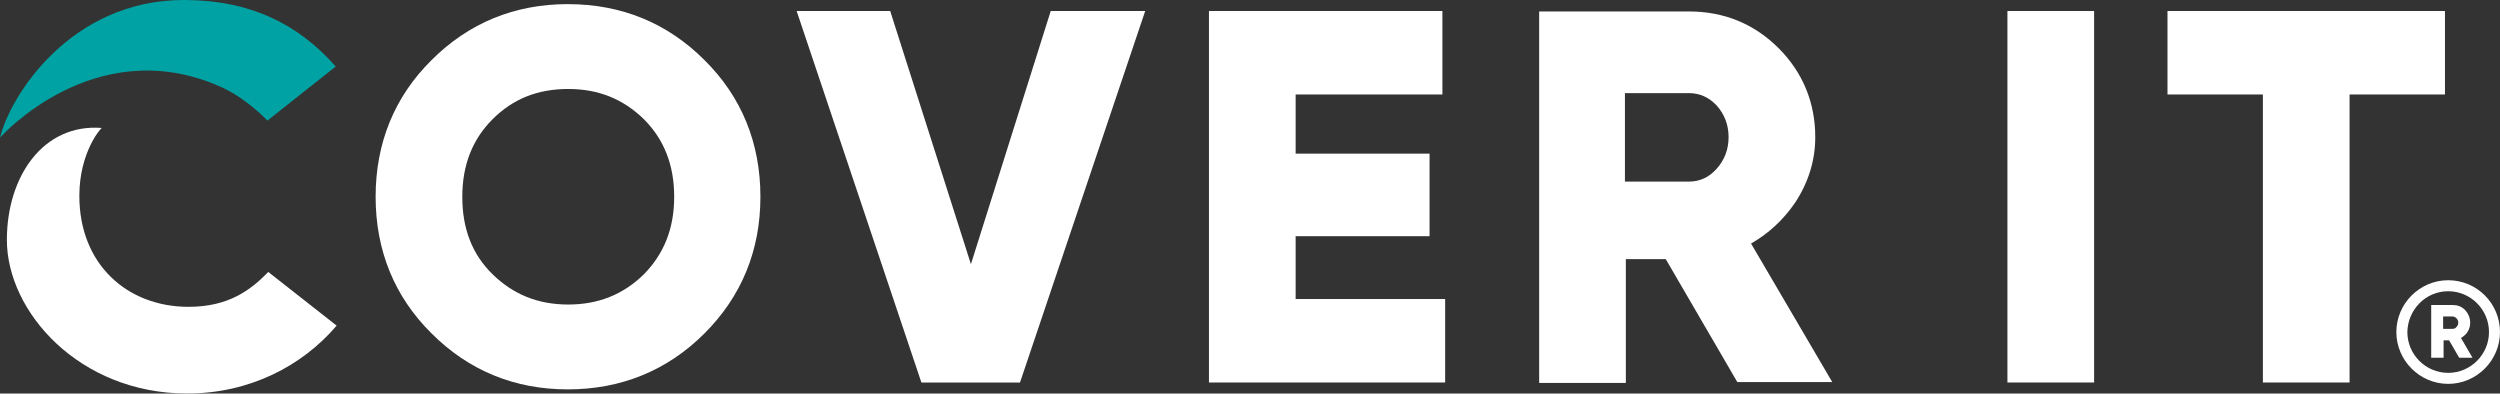
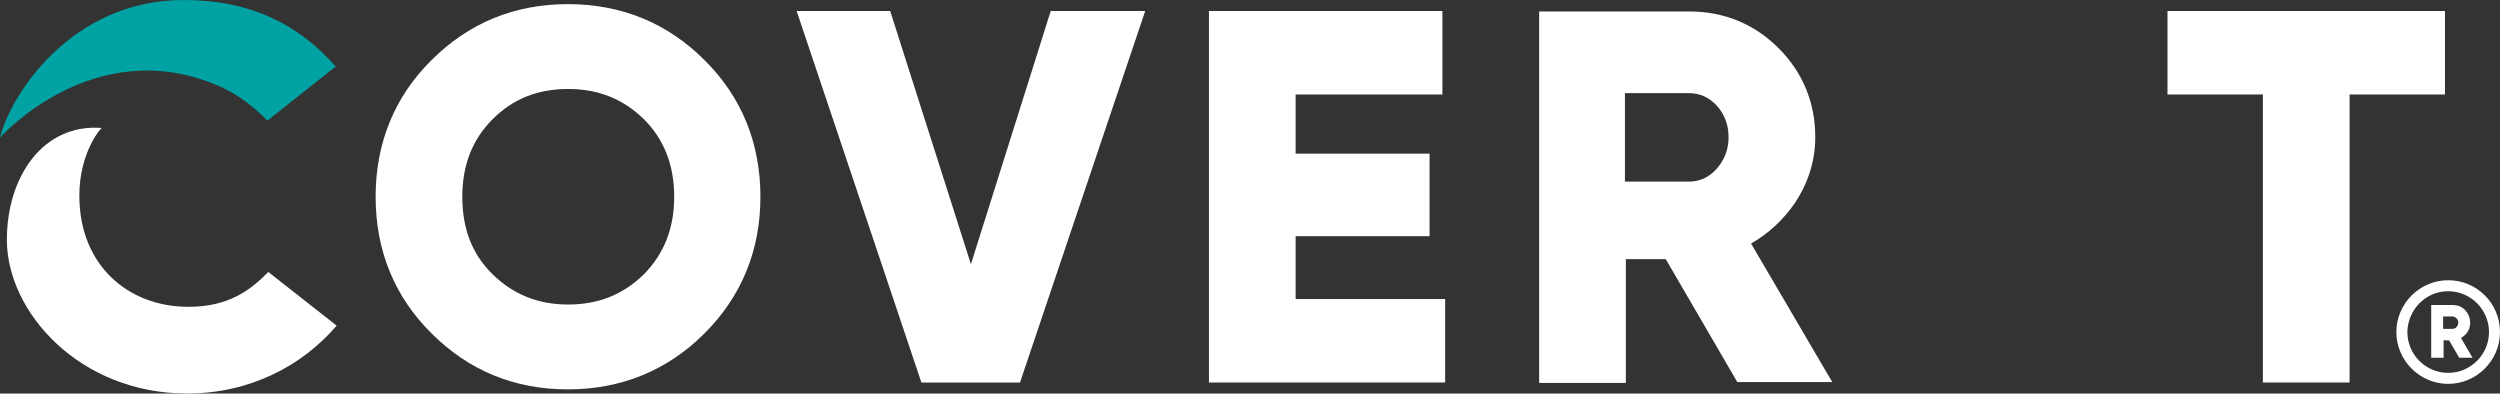
<svg xmlns="http://www.w3.org/2000/svg" version="1.1" id="Laag_1" x="0px" y="0px" width="545.1px" height="85.8px" viewBox="0 0 545.1 85.8" enable-background="new 0 0 545.1 85.8" xml:space="preserve">
  <rect x="0" y="0" width="545.1" height="85.8" fill="#333333" stroke="none" />
  <g display="none">
-     <path display="inline" d="M123.8,0.9c-11.6,0-21.6,4.1-29.7,12.2C86,21.1,81.9,31.2,81.9,42.9c0,11.7,4.1,21.8,12.2,29.8   c8.1,8.1,18.1,12.2,29.7,12.2c11.6,0,21.7-4.1,29.8-12.2c8.1-8.1,12.2-18.1,12.2-29.8c0-11.7-4.1-21.8-12.2-29.8   C145.5,5,135.5,0.9,123.8,0.9z M147,42.9c0,6.9-2.2,12.4-6.6,16.9c-4.5,4.4-9.9,6.6-16.5,6.6c-6.6,0-12-2.2-16.5-6.6   c-4.5-4.4-6.6-10-6.6-16.9c0-6.9,2.2-12.5,6.6-16.9c4.5-4.5,9.9-6.6,16.5-6.6c6.6,0,12,2.2,16.5,6.6C144.8,30.4,147,36,147,42.9z" />
+     <path display="inline" d="M123.8,0.9c-11.6,0-21.6,4.1-29.7,12.2C86,21.1,81.9,31.2,81.9,42.9c0,11.7,4.1,21.8,12.2,29.8   c11.6,0,21.7-4.1,29.8-12.2c8.1-8.1,12.2-18.1,12.2-29.8c0-11.7-4.1-21.8-12.2-29.8   C145.5,5,135.5,0.9,123.8,0.9z M147,42.9c0,6.9-2.2,12.4-6.6,16.9c-4.5,4.4-9.9,6.6-16.5,6.6c-6.6,0-12-2.2-16.5-6.6   c-4.5-4.4-6.6-10-6.6-16.9c0-6.9,2.2-12.5,6.6-16.9c4.5-4.5,9.9-6.6,16.5-6.6c6.6,0,12,2.2,16.5,6.6C144.8,30.4,147,36,147,42.9z" />
    <polygon display="inline" points="211.7,57.6 194.1,2.4 173.7,2.4 200.9,83.4 222.4,83.4 249.7,2.4 229.1,2.4  " />
    <polygon display="inline" points="282.5,51.5 311.7,51.5 311.7,33.5 282.5,33.5 282.5,20.6 314.5,20.6 314.5,2.4 263.6,2.4    263.6,83.4 315.1,83.4 315.1,65.2 282.5,65.2  " />
    <path display="inline" d="M391.4,44.2c2.9-4.4,4.4-9.2,4.4-14.3c0-7.5-2.7-14.1-8-19.4c-5.3-5.3-11.9-8-19.5-8h-32.7v81h18.9V56.5   h8.7l15.6,26.8h20.7l-17.7-30.2C385.5,51,388.8,48,391.4,44.2z M376.9,29.9c0,2.7-0.9,5-2.6,6.9c-1.7,1.9-3.7,2.8-6.1,2.8h-13.9   V20.3h13.9c2.4,0,4.4,0.9,6.1,2.7C376,24.9,376.9,27.2,376.9,29.9z" />
    <rect x="437.7" y="2.4" display="inline" width="18.9" height="81" />
    <polygon display="inline" points="472.6,2.4 472.6,20.6 493.4,20.6 493.4,83.4 512.3,83.4 512.3,20.6 533.1,20.6 533.1,2.4  " />
    <g display="inline">
      <path d="M538,72.4c0.4-0.6,0.6-1.3,0.6-2c0-1.1-0.4-2-1.1-2.8c-0.8-0.8-1.7-1.1-2.8-1.1h-4.6v11.5h2.7v-3.8h1.2l2.2,3.8h2.9    l-2.5-4.3C537.2,73.3,537.7,72.9,538,72.4z M536,70.3c0,0.4-0.1,0.7-0.4,1c-0.2,0.3-0.5,0.4-0.9,0.4h-2V69h2    c0.3,0,0.6,0.1,0.9,0.4C535.8,69.6,536,69.9,536,70.3z" />
      <path d="M533.8,63.5c4.9,0,8.9,4,8.9,8.9c0,4.9-4,8.9-8.9,8.9c-4.9,0-8.9-4-8.9-8.9C525,67.5,528.9,63.5,533.8,63.5 M533.8,61.1    c-6.2,0-11.3,5.1-11.3,11.3c0,6.2,5.1,11.3,11.3,11.3c6.2,0,11.3-5.1,11.3-11.3C545.1,66.1,540.1,61.1,533.8,61.1L533.8,61.1z" />
    </g>
    <g display="inline">
      <path d="M17.3,42.7c0,15,10.5,24.2,23.8,24.2c8.7,0,13.5-3.6,17.4-7.6L73.4,71c-7.5,8.8-19,14.8-32.6,14.8    C17.3,85.8,1.5,68,1.5,52.3c0-13.8,7.9-25.4,20.7-24.4C22.1,27.8,17.3,33.1,17.3,42.7z" />
      <path fill="#00A2A3" d="M58.3,26.3l14.9-11.8C65,5.2,54.5,0,40.1,0C15.5,0,2.3,20.7,0,30c0,0,20.4-23,47.6-11.3    C53.6,21.2,58.3,26.3,58.3,26.3z" />
    </g>
  </g>
  <path fill="#FFFFFF" d="M123.8,0.9c-11.6,0-21.6,4.1-29.7,12.2C86,21.1,81.9,31.2,81.9,42.9c0,11.7,4.1,21.8,12.2,29.8  c8.1,8.1,18.1,12.2,29.7,12.2c11.6,0,21.7-4.1,29.8-12.2c8.1-8.1,12.2-18.1,12.2-29.8c0-11.7-4.1-21.8-12.2-29.8  C145.5,5,135.5,0.9,123.8,0.9z M147,42.9c0,6.9-2.2,12.4-6.6,16.9c-4.5,4.4-9.9,6.6-16.5,6.6c-6.6,0-12-2.2-16.5-6.6  c-4.5-4.4-6.6-10-6.6-16.9c0-6.9,2.2-12.5,6.6-16.9c4.5-4.5,9.9-6.6,16.5-6.6c6.6,0,12,2.2,16.5,6.6C144.8,30.4,147,36,147,42.9z" />
  <polygon fill="#FFFFFF" points="211.7,57.6 194.1,2.4 173.7,2.4 200.9,83.4 222.4,83.4 249.7,2.4 229.1,2.4 " />
  <polygon fill="#FFFFFF" points="282.5,51.5 311.7,51.5 311.7,33.5 282.5,33.5 282.5,20.6 314.5,20.6 314.5,2.4 263.6,2.4   263.6,83.4 315.1,83.4 315.1,65.2 282.5,65.2 " />
  <path fill="#FFFFFF" d="M391.4,44.2c2.9-4.4,4.4-9.2,4.4-14.3c0-7.5-2.7-14.1-8-19.4c-5.3-5.3-11.9-8-19.5-8h-32.7v81h18.9V56.5h8.7  l15.6,26.8h20.7l-17.7-30.2C385.5,51,388.8,48,391.4,44.2z M376.9,29.9c0,2.7-0.9,5-2.6,6.9c-1.7,1.9-3.7,2.8-6.1,2.8h-13.9V20.3  h13.9c2.4,0,4.4,0.9,6.1,2.7C376,24.9,376.9,27.2,376.9,29.9z" />
-   <rect x="437.7" y="2.4" fill="#FFFFFF" width="18.9" height="81" />
  <polygon fill="#FFFFFF" points="472.6,2.4 472.6,20.6 493.4,20.6 493.4,83.4 512.3,83.4 512.3,20.6 533.1,20.6 533.1,2.4 " />
  <path fill="#FFFFFF" d="M538,72.4c0.4-0.6,0.6-1.3,0.6-2c0-1.1-0.4-2-1.1-2.8c-0.8-0.8-1.7-1.1-2.8-1.1h-4.6v11.5h2.7v-3.8h1.2  l2.2,3.8h2.9l-2.5-4.3C537.2,73.3,537.7,72.9,538,72.4z M536,70.3c0,0.4-0.1,0.7-0.4,1c-0.2,0.3-0.5,0.4-0.9,0.4h-2V69h2  c0.3,0,0.6,0.1,0.9,0.4C535.8,69.6,536,69.9,536,70.3z" />
  <path fill="#FFFFFF" d="M533.8,63.5c4.9,0,8.9,4,8.9,8.9c0,4.9-4,8.9-8.9,8.9c-4.9,0-8.9-4-8.9-8.9C525,67.5,528.9,63.5,533.8,63.5   M533.8,61.1c-6.2,0-11.3,5.1-11.3,11.3s5.1,11.3,11.3,11.3c6.2,0,11.3-5.1,11.3-11.3S540.1,61.1,533.8,61.1L533.8,61.1z" />
  <path fill="#FFFFFF" d="M17.3,42.7c0,15,10.5,24.2,23.8,24.2c8.7,0,13.5-3.6,17.4-7.6L73.4,71c-7.5,8.8-19,14.8-32.6,14.8  C17.3,85.8,1.5,68,1.5,52.3c0-13.8,7.9-25.4,20.7-24.4C22.1,27.8,17.3,33.1,17.3,42.7z" />
  <path fill="#00A2A3" d="M58.3,26.3l14.9-11.8C65,5.2,54.5,0,40.1,0C15.5,0,2.3,20.7,0,30c0,0,20.4-23,47.6-11.3  C53.6,21.2,58.3,26.3,58.3,26.3z" />
</svg>